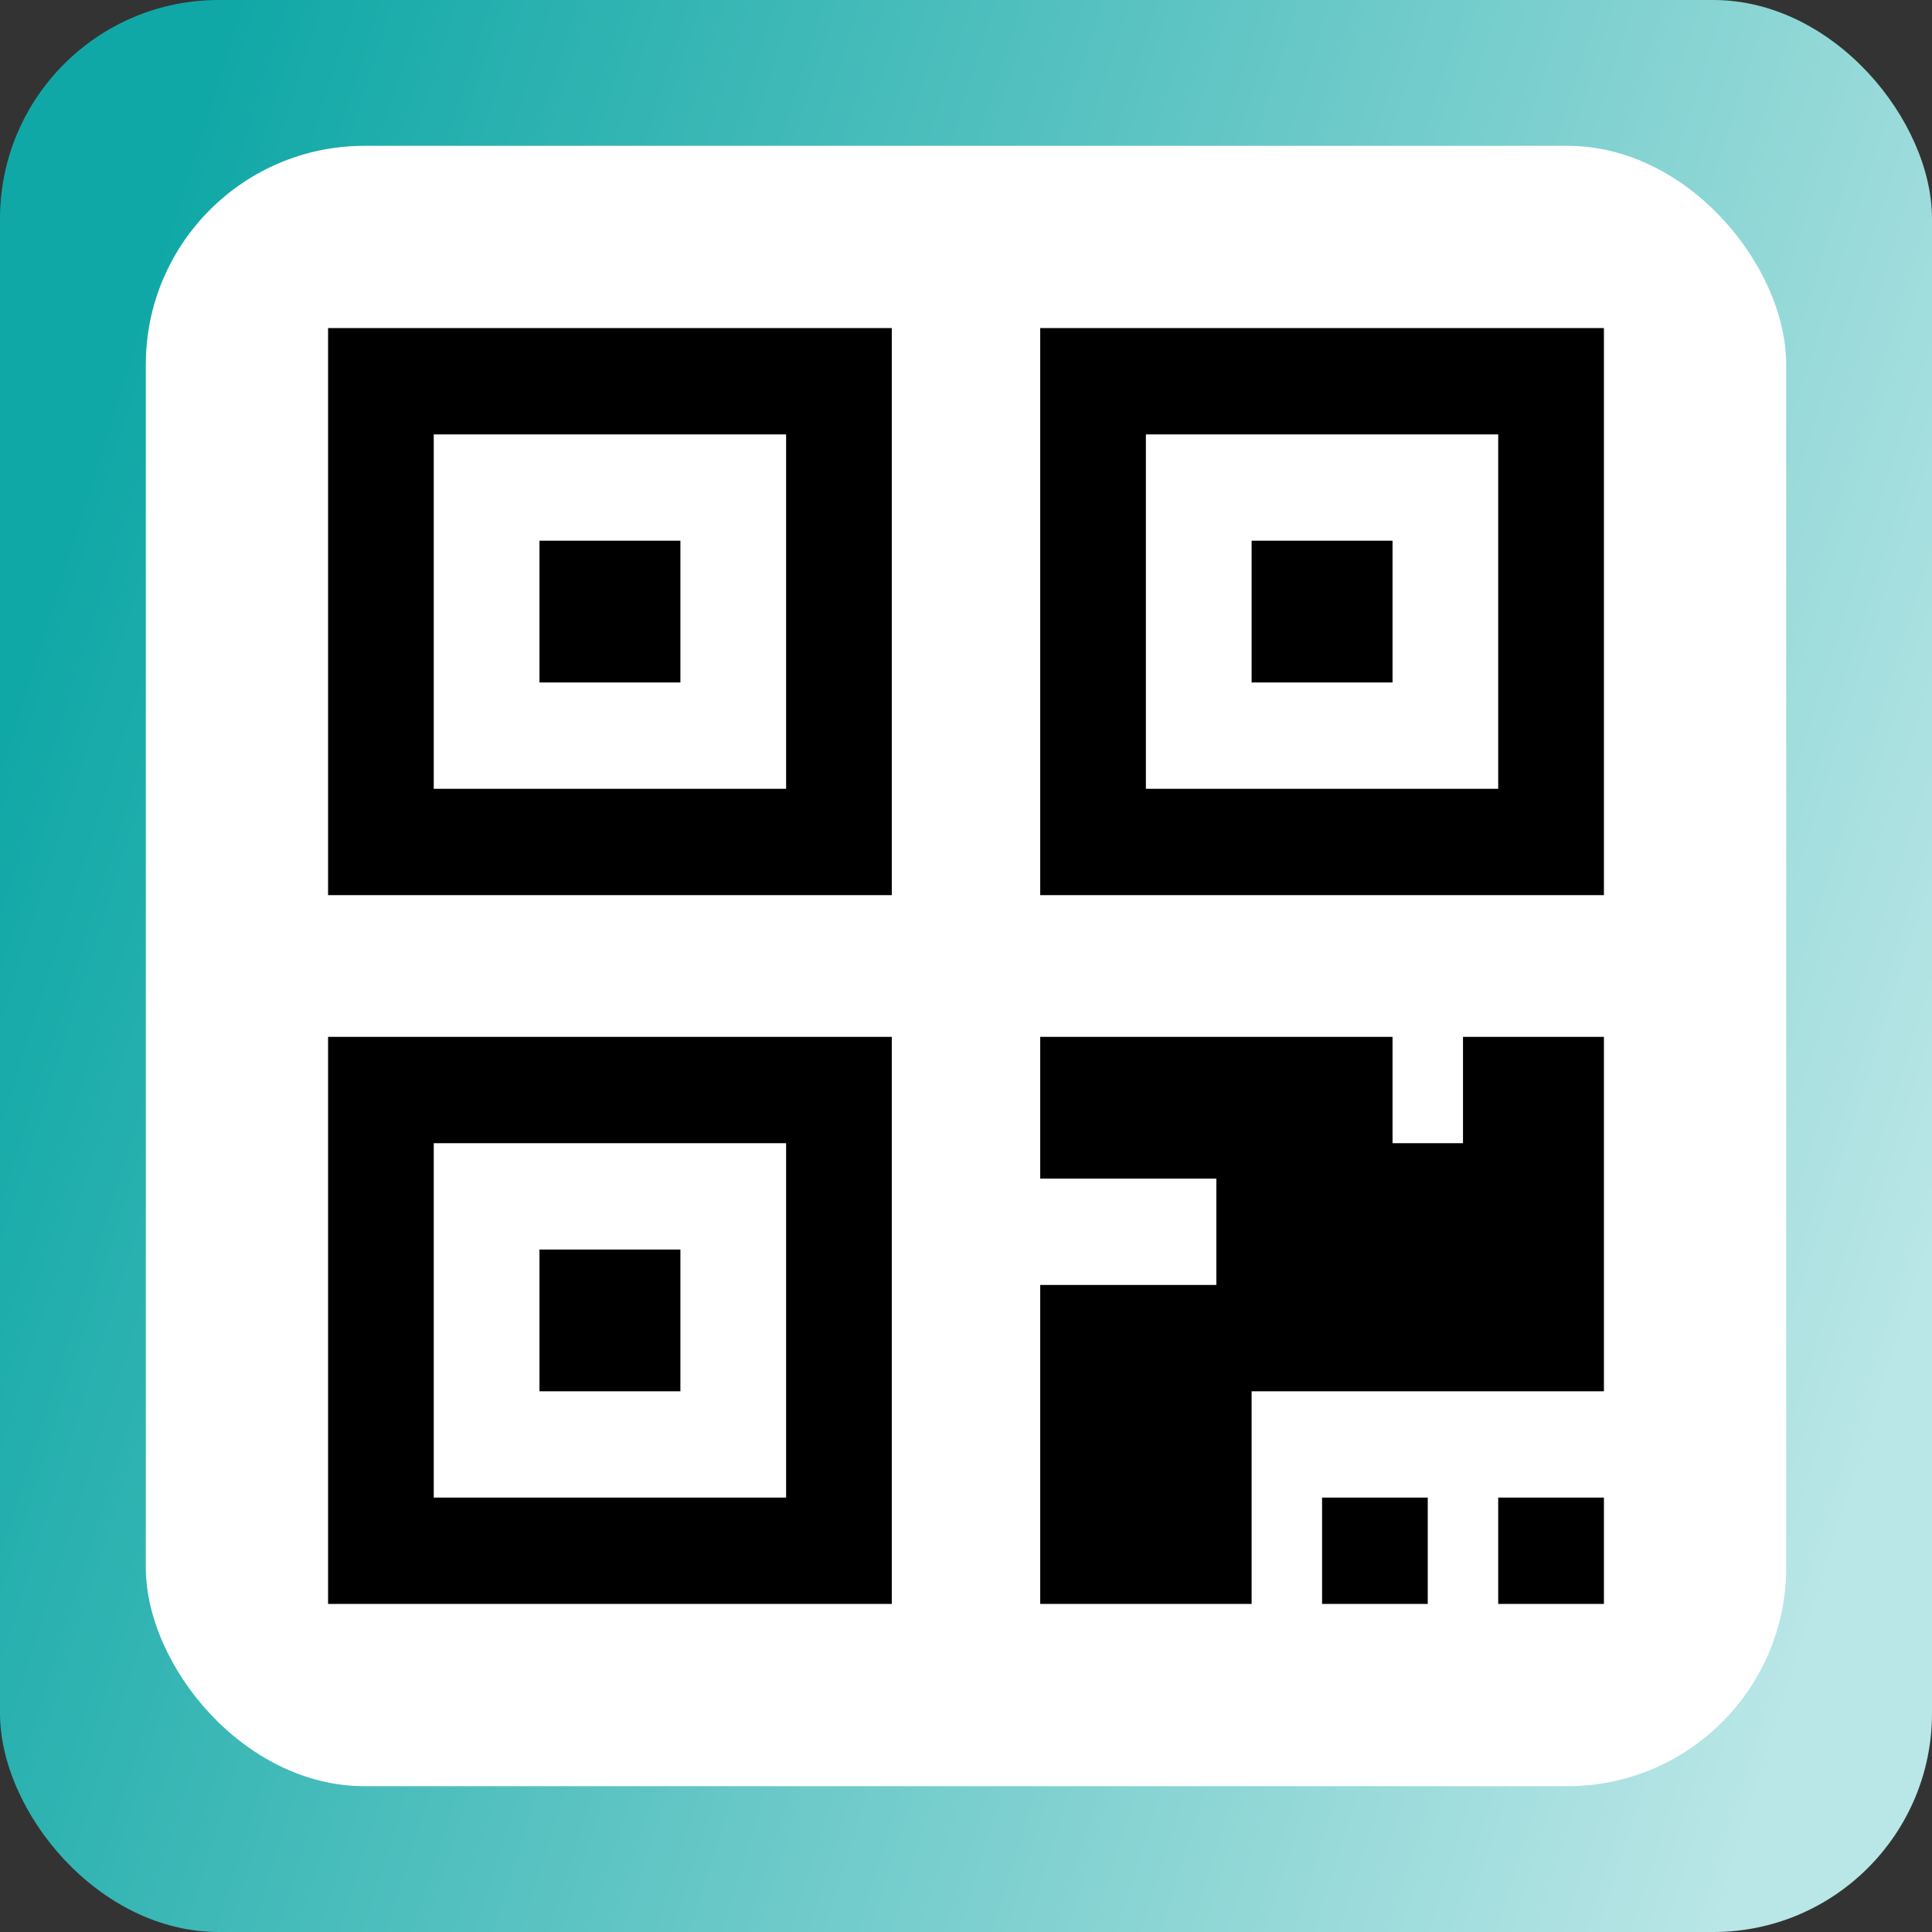
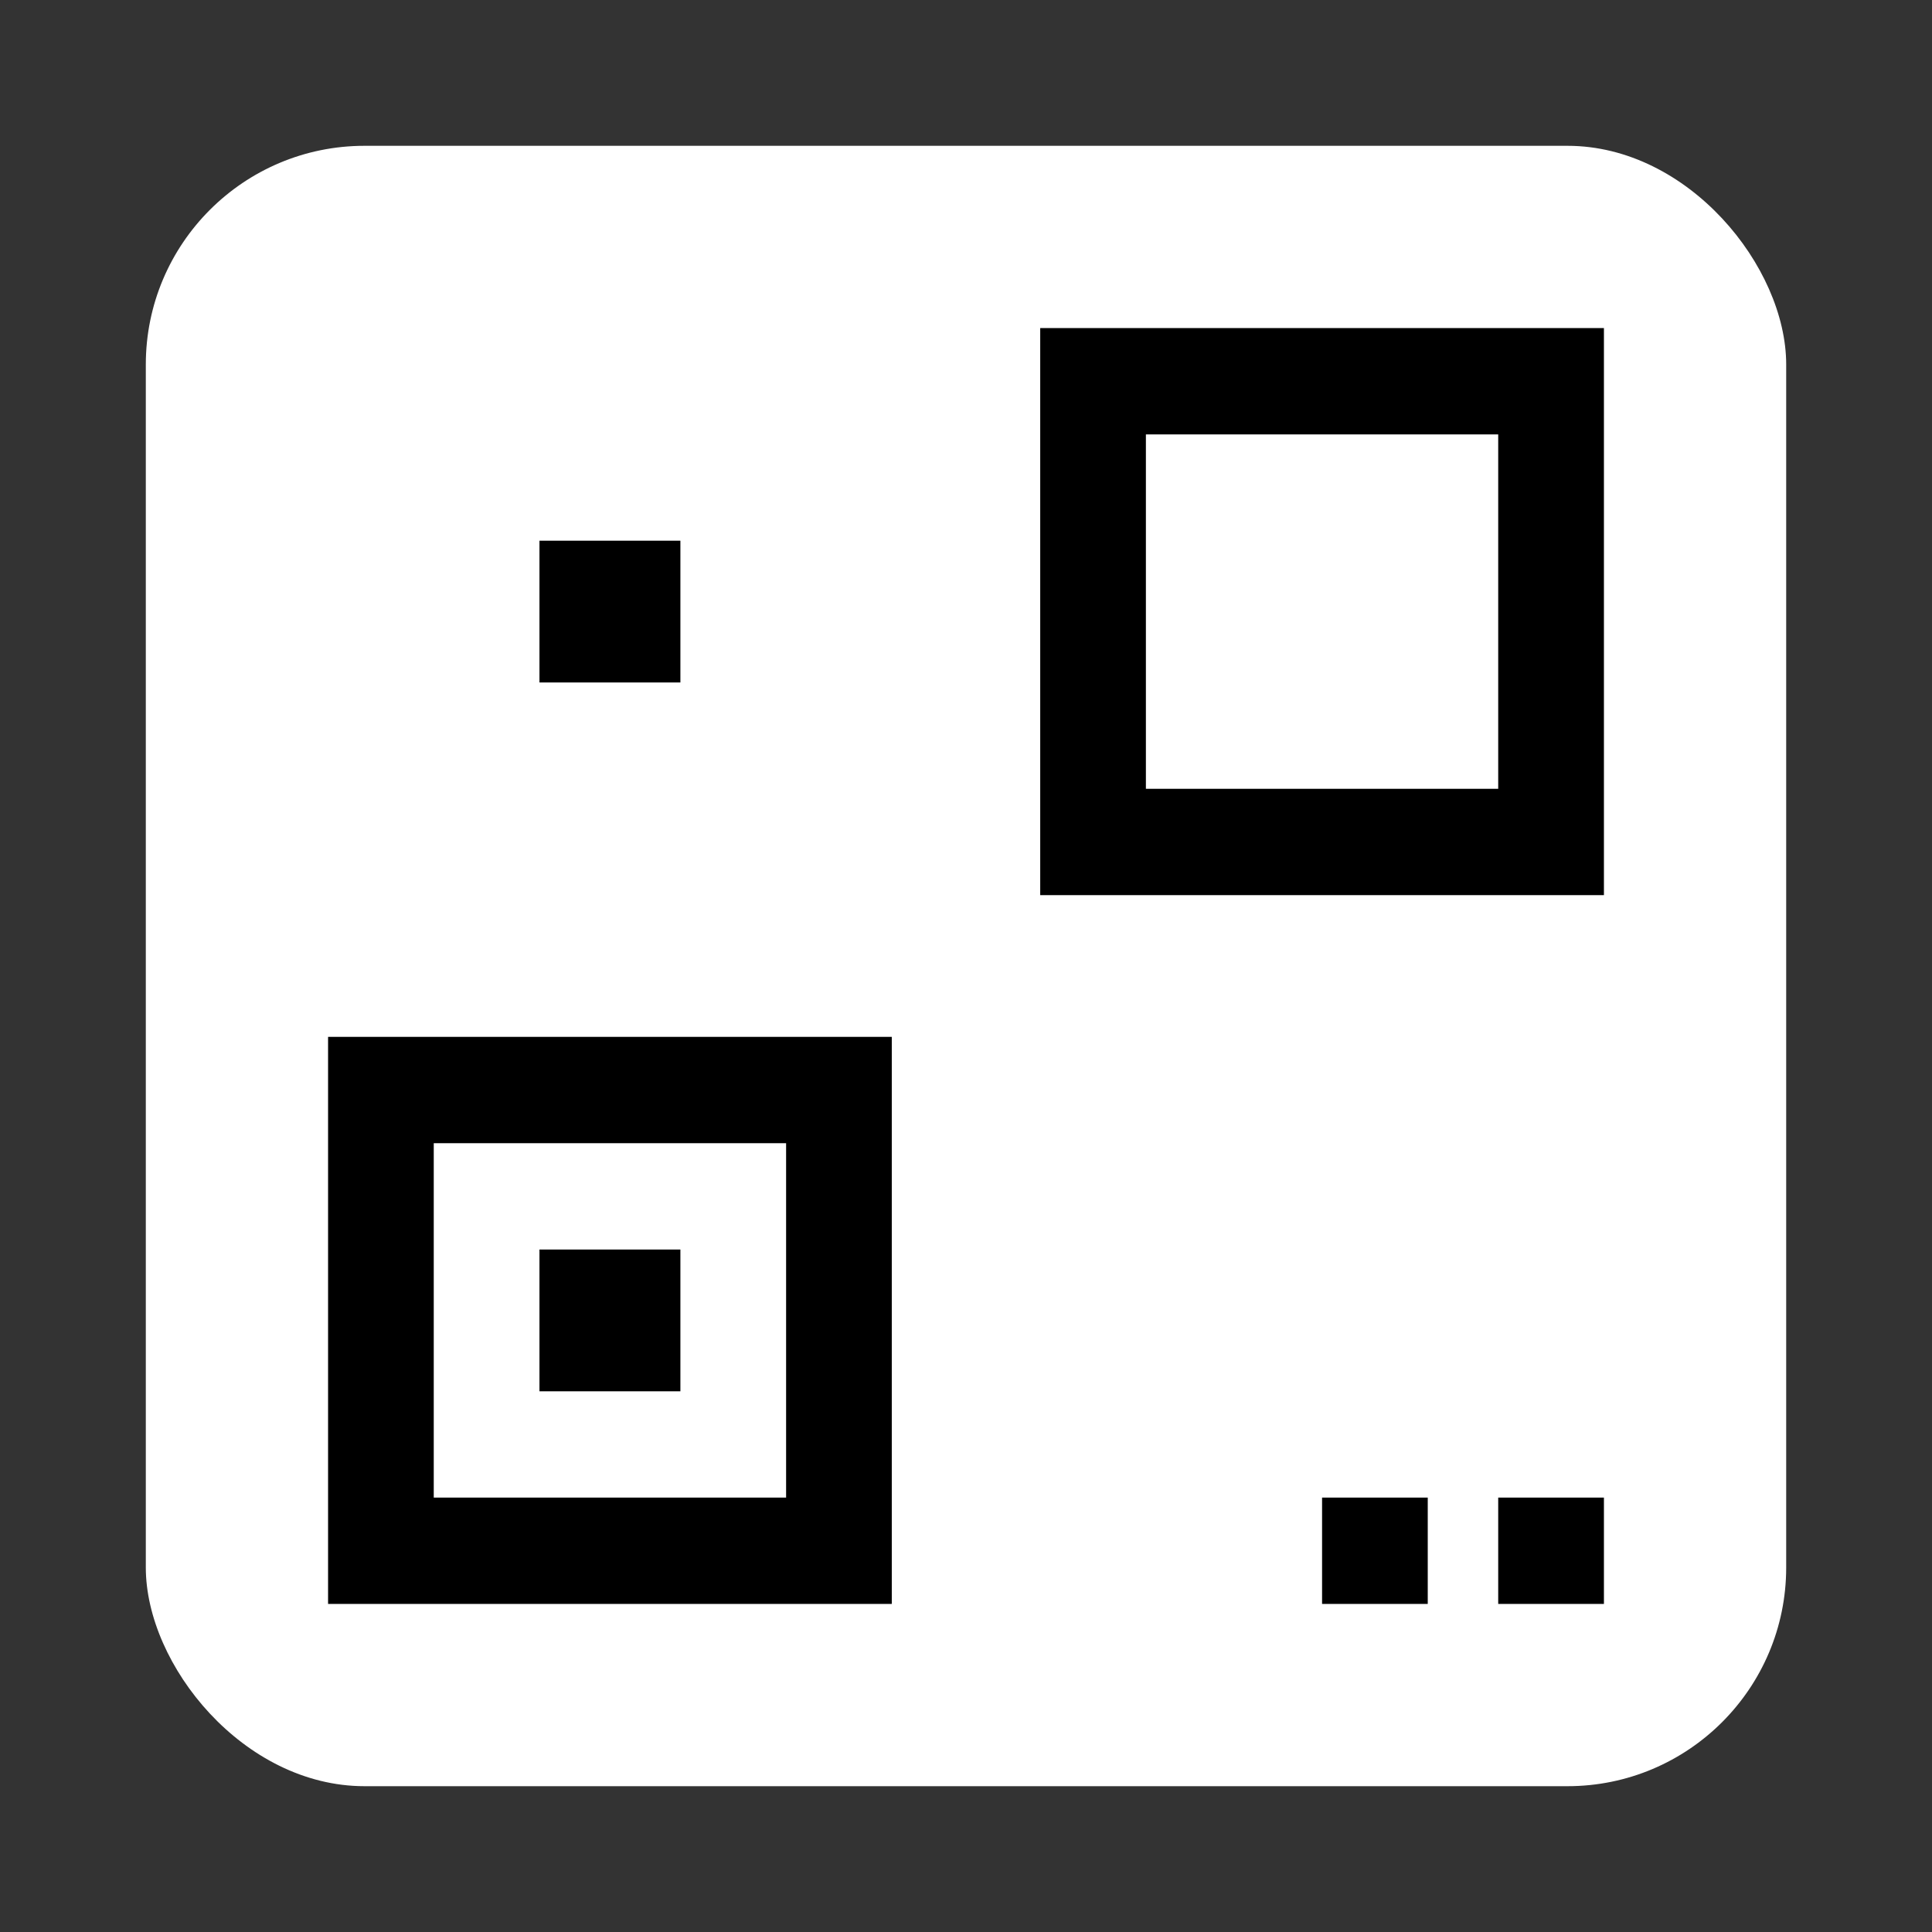
<svg xmlns="http://www.w3.org/2000/svg" width="53" height="53" viewBox="0 0 53 53" fill="none">
  <rect x="0" y="0" width="53" height="53" fill="#333333" stroke="none" />
-   <rect width="53" height="53" rx="6" fill="url(#paint0_linear_11768_74934)" />
  <rect x="4" y="4" width="45" height="45" rx="6" fill="white" />
  <path d="M14.799 18.722V14.833H18.665V18.722H14.799Z" fill="black" />
-   <path fill-rule="evenodd" clip-rule="evenodd" d="M24.464 9H9V24.556H24.464V9ZM21.565 11.917H11.899V21.639H21.565V11.917Z" fill="black" />
-   <path d="M34.335 18.722V14.833H38.201V18.722H34.335Z" fill="black" />
+   <path d="M34.335 18.722H38.201V18.722H34.335Z" fill="black" />
  <path fill-rule="evenodd" clip-rule="evenodd" d="M44 9H28.536V24.556H44V9ZM41.1 11.917H31.435V21.639H41.1V11.917Z" fill="black" />
  <path d="M14.799 38.167V34.278H18.665V38.167H14.799Z" fill="black" />
  <path fill-rule="evenodd" clip-rule="evenodd" d="M24.464 28.444H9V44H24.464V28.444ZM21.565 31.361H11.899V41.083H21.565V31.361Z" fill="black" />
-   <path d="M44 28.444H40.134V31.361H38.201V28.444H28.536V32.333H33.368V35.25H28.536V44H34.335V38.167H44V28.444Z" fill="black" />
  <path d="M44 41.083H41.1V44H44V41.083Z" fill="black" />
  <path d="M39.167 44V41.083H36.268V44H39.167Z" fill="black" />
  <defs>
    <linearGradient id="paint0_linear_11768_74934" x1="0.929" y1="17.87" x2="52.947" y2="34.283" gradientUnits="userSpaceOnUse">
      <stop stop-color="#10A8A6" />
      <stop offset="1" stop-color="#B9E6E6" />
    </linearGradient>
  </defs>
</svg>